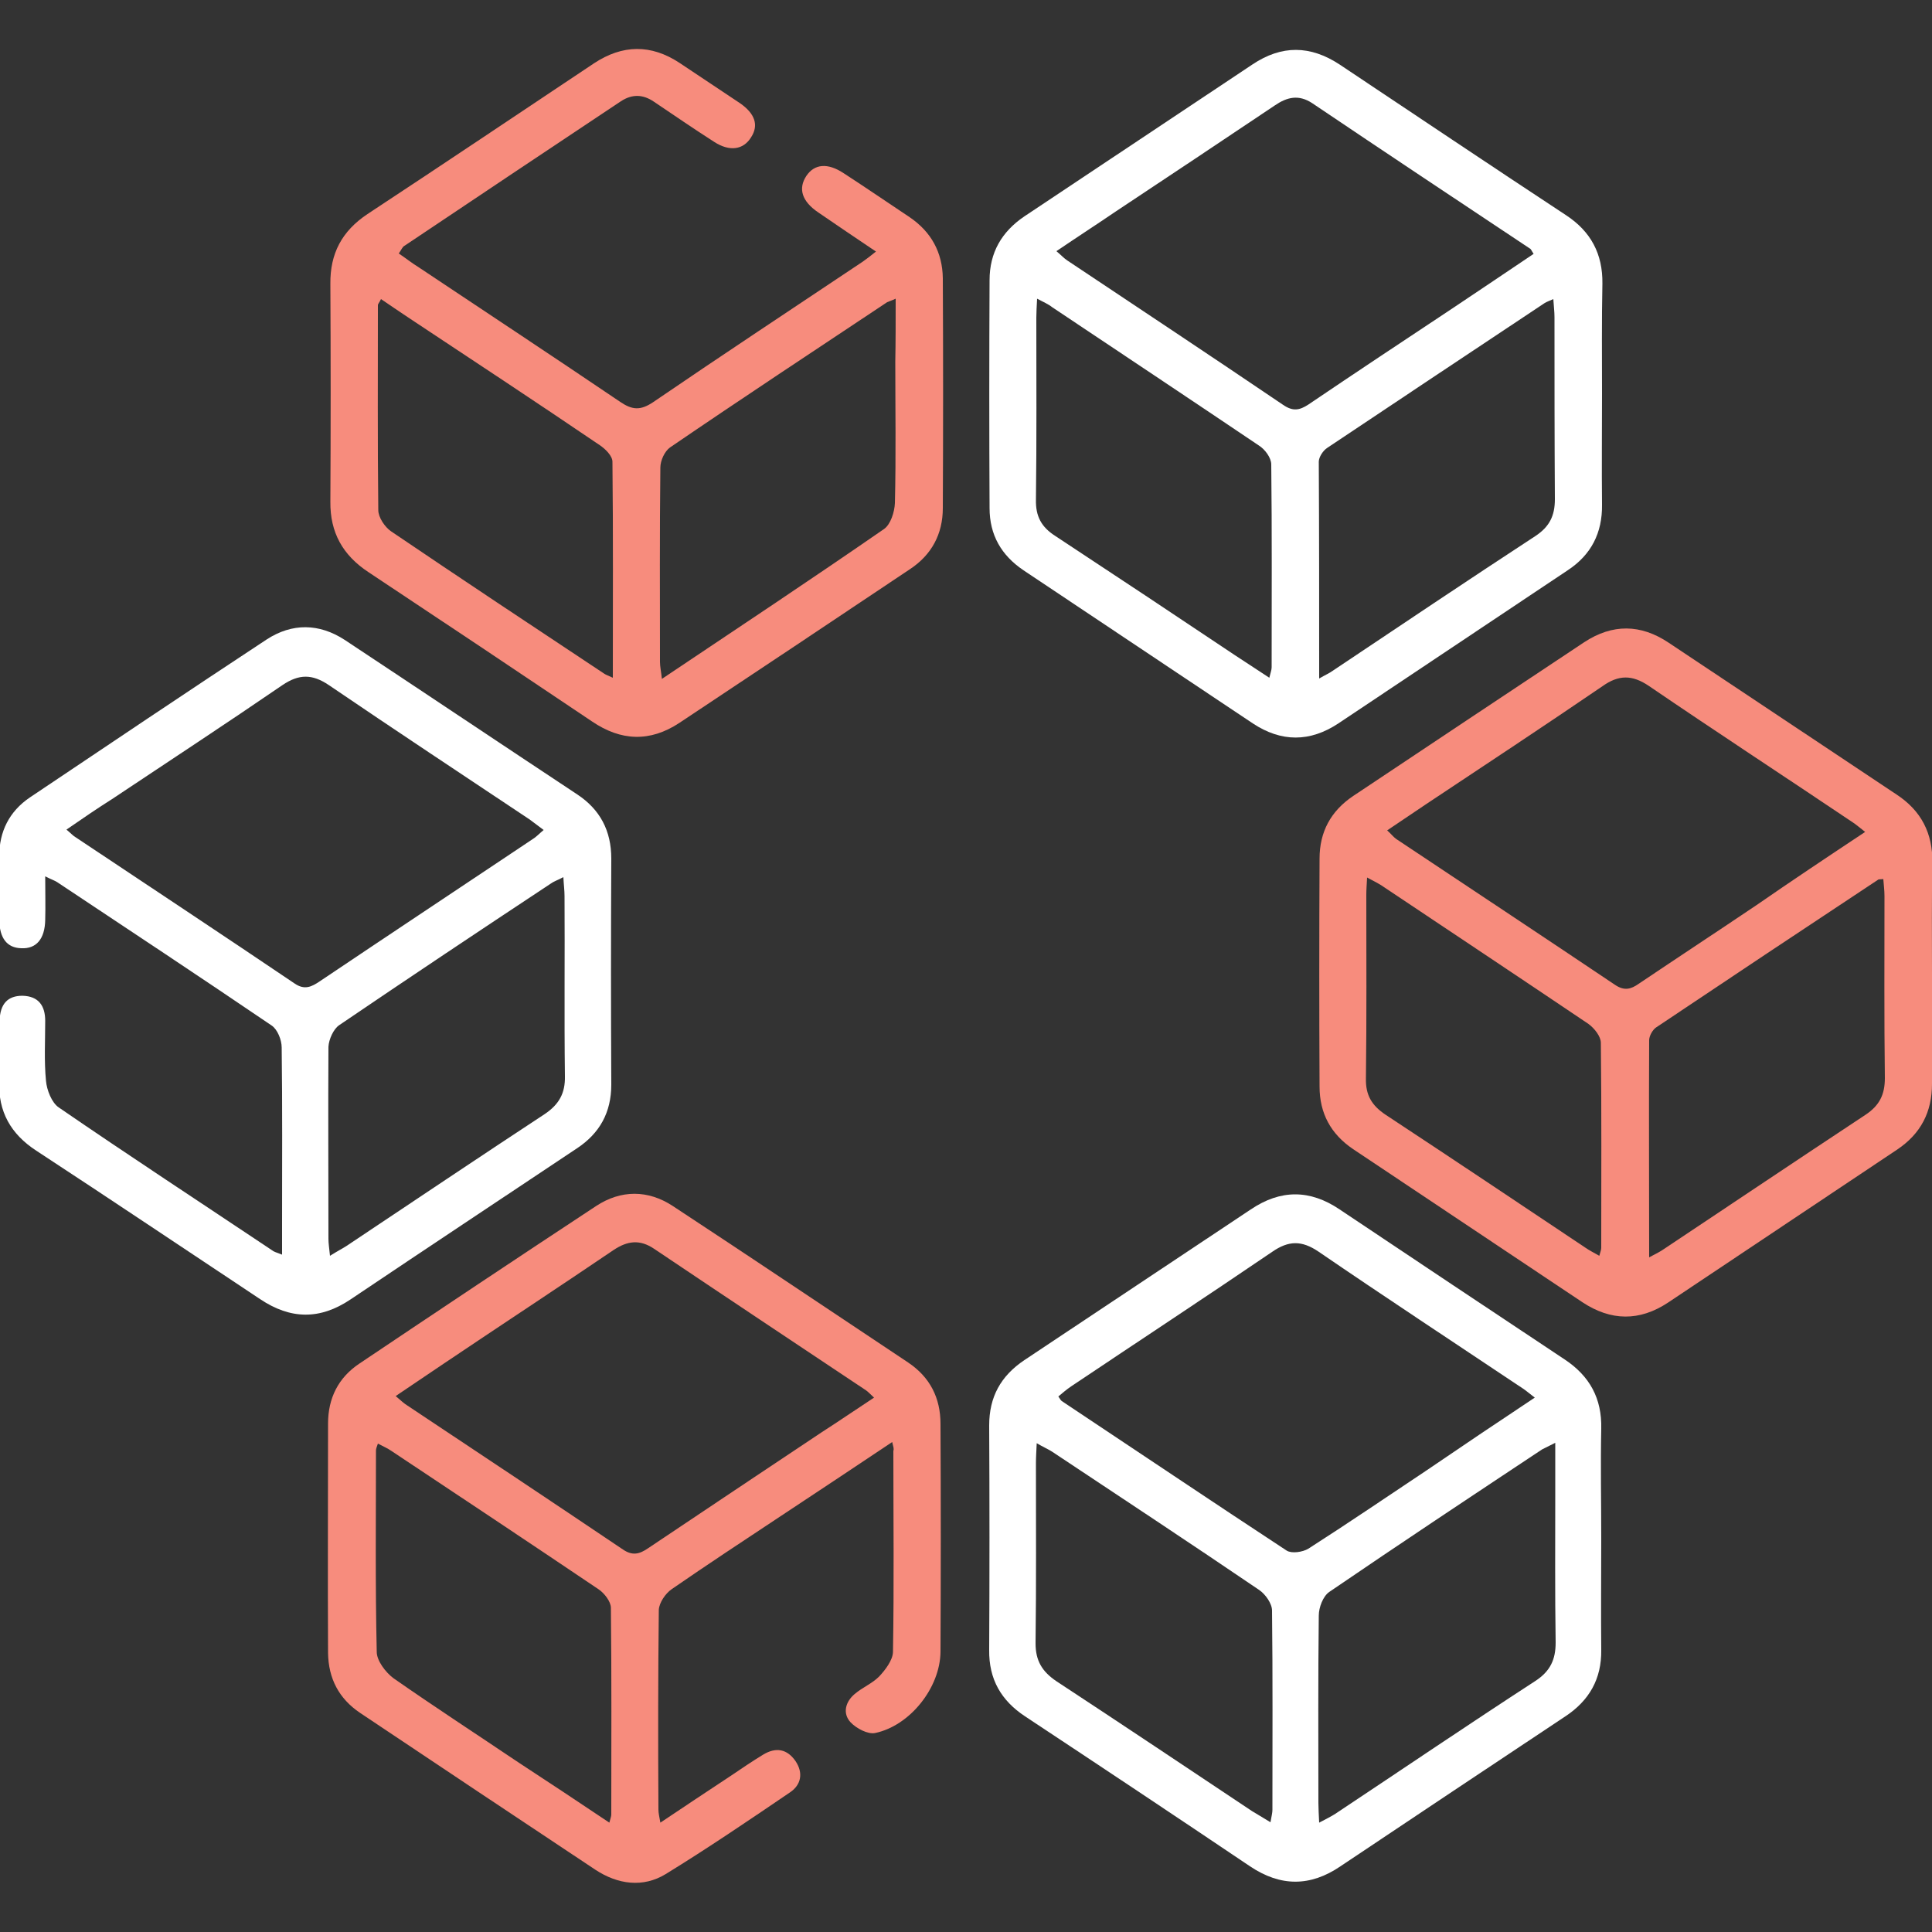
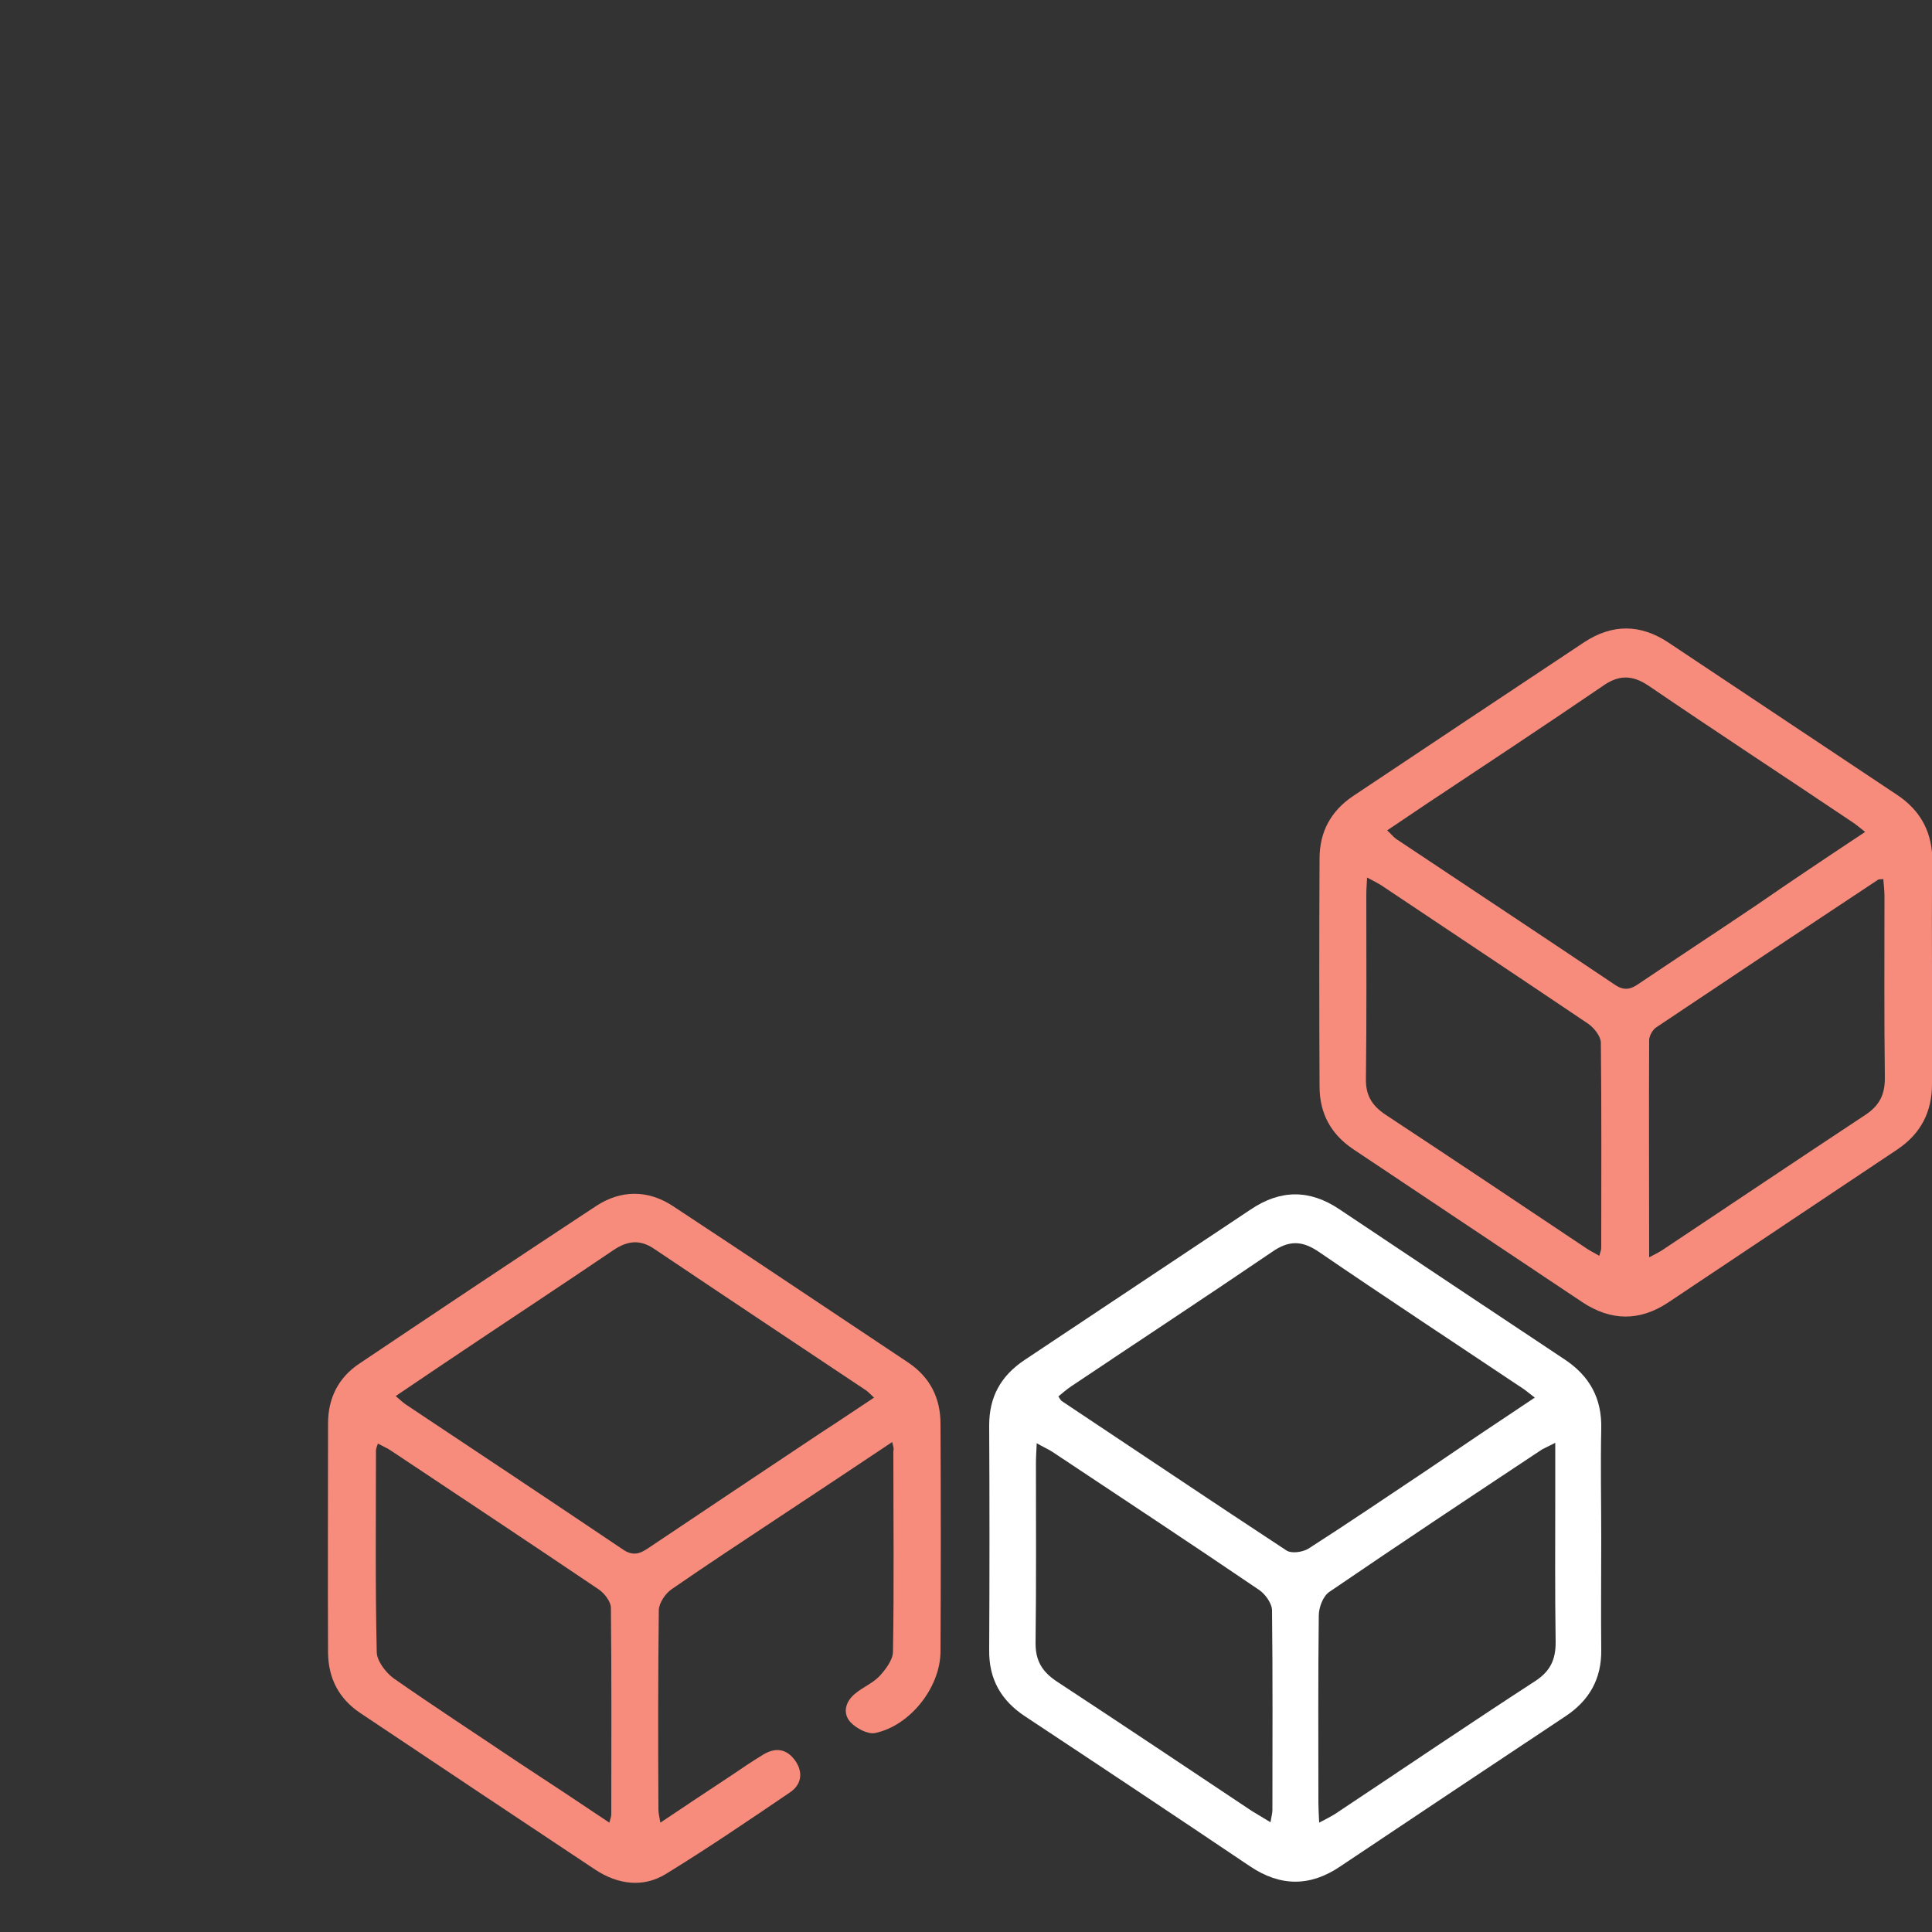
<svg xmlns="http://www.w3.org/2000/svg" version="1.1" id="Layer_1" x="0px" y="0px" viewBox="0 0 500 500" style="enable-background:new 0 0 500 500;" xml:space="preserve">
  <rect x="0" y="0" width="500" height="500" fill="#333333" stroke="none" />
  <style type="text/css">
	.st0{fill:#FFFFFF;}
	.st1{fill:#F78C7D;}
</style>
  <path class="st0" d="M414.4,398.2c0,9.6-0.1,19.2,0,28.8c0.1,7.5-3.1,13.1-9.3,17.2c-19.4,12.9-38.8,25.8-58.2,38.8  c-7.8,5.3-15.5,5.3-23.4,0c-19.3-13-38.7-25.9-58.2-38.8c-6.2-4.1-9.4-9.6-9.3-17.2c0.1-19.4,0.1-38.7,0-58.1c0-7.4,3-12.8,9.1-16.9  c19.5-13,39.1-26,58.6-39c7.7-5.2,15.3-5.2,23,0c19.4,13,38.8,25.9,58.2,38.8c6.5,4.3,9.7,10.1,9.5,18  C414.2,379.3,414.4,388.7,414.4,398.2z M397.2,361.7c-1.7-1.3-2.6-2.1-3.6-2.7c-17.5-11.7-35-23.2-52.4-35.1  c-4.3-2.9-7.7-2.9-12,0.1c-17.2,11.7-34.7,23.2-52,34.8c-1.2,0.8-2.2,1.7-3.3,2.6c0.5,0.7,0.6,1,0.9,1.2  c19.4,12.9,38.7,25.9,58.2,38.7c1.3,0.8,4.1,0.4,5.6-0.5c10.3-6.6,20.3-13.4,30.5-20.2C378.2,374.4,387.4,368.2,397.2,361.7z   M328.8,471.6c0.3-1.7,0.5-2.5,0.5-3.2c0-17.2,0.1-34.4-0.1-51.6c0-1.8-1.7-4.2-3.3-5.3c-17.8-12.1-35.7-23.9-53.6-35.8  c-1.1-0.7-2.3-1.2-4-2.2c-0.1,2.2-0.2,3.7-0.2,5.2c0,15.5,0.1,31.1-0.1,46.6c0,4.5,1.7,7.3,5.4,9.8c16.9,11.1,33.8,22.4,50.6,33.6  C325.3,469.5,326.7,470.3,328.8,471.6z M402.5,373.4c-1.8,0.9-2.6,1.3-3.4,1.7c-18.4,12.2-36.8,24.4-55.1,36.9  c-1.6,1.1-2.7,4-2.7,6.1c-0.2,16.2-0.1,32.3-0.1,48.5c0,1.4,0.1,2.9,0.2,5.1c1.9-1,3.1-1.6,4.2-2.3c17.3-11.5,34.4-23.1,51.8-34.4  c3.8-2.5,5.2-5.5,5.2-9.9c-0.2-13-0.1-25.9-0.1-38.9C402.5,382.2,402.5,378.3,402.5,373.4z" />
  <path class="st1" d="M500,251.7c0,9.6,0,19.2,0,28.8c0,7.3-2.9,12.9-9,17c-19.8,13.2-39.5,26.4-59.3,39.6  c-7.4,4.9-14.8,4.8-22.2-0.1c-19.8-13.2-39.5-26.4-59.3-39.6c-5.8-3.9-8.7-9.3-8.7-16.2c-0.1-19.7-0.1-39.3,0-59  c0-6.9,2.9-12.3,8.7-16.2c19.9-13.3,39.8-26.5,59.8-39.8c7.3-4.8,14.6-4.7,21.8,0.1c19.7,13.1,39.3,26.2,59,39.3  c6.4,4.2,9.4,10,9.3,17.7C499.9,232.8,500,242.3,500,251.7z M482.7,215.3c-1.4-1.1-2.1-1.7-2.8-2.2c-17.7-11.9-35.6-23.6-53.2-35.6  c-4.3-2.9-7.8-2.9-12,0.1c-15.1,10.3-30.4,20.4-45.6,30.5c-3.3,2.2-6.5,4.4-10.1,6.8c1,0.9,1.6,1.7,2.3,2.2  c18.9,12.6,37.8,25.1,56.7,37.8c2.4,1.6,4.1,1.1,6.1-0.3c10.1-6.8,20.3-13.5,30.4-20.3C463.6,228,472.9,221.8,482.7,215.3z   M413.9,325c0.3-1,0.5-1.6,0.5-2.1c0-17.7,0.1-35.3-0.1-53c0-1.7-1.7-3.8-3.2-4.9c-17.8-12-35.7-23.9-53.5-35.8  c-1.1-0.7-2.3-1.3-3.8-2.1c-0.1,1.9-0.2,3.2-0.2,4.5c0,15.8,0.1,31.7-0.1,47.5c-0.1,4.3,1.5,7,5.1,9.4  c17.3,11.4,34.5,22.9,51.7,34.4C411.3,323.6,412.5,324.2,413.9,325z M426.8,325.4c1.9-1,2.9-1.5,3.9-2.2  c17.4-11.6,34.7-23.2,52.1-34.7c3.6-2.4,5-5.2,5-9.5c-0.2-15.7-0.1-31.4-0.1-47.1c0-1.5-0.2-2.9-0.3-4.4c-0.8,0.1-1.2,0-1.4,0.2  c-19.2,12.7-38.3,25.4-57.4,38.2c-0.9,0.6-1.8,2.2-1.8,3.3C426.7,287.7,426.8,306.1,426.8,325.4z" />
-   <path class="st0" d="M414.6,101.8c0,9.6-0.1,19.2,0,28.8c0.1,7.3-2.8,13-8.9,17c-19.8,13.2-39.5,26.4-59.3,39.6  c-7.4,4.9-14.8,4.9-22.2,0c-19.8-13.2-39.5-26.4-59.3-39.6c-5.8-3.9-8.8-9.2-8.8-16.1c-0.1-19.7-0.1-39.3,0-59  c0-7.1,3.1-12.5,9-16.5c19.7-13.1,39.3-26.2,59-39.3c7.6-5.1,15-5,22.6,0c19.5,13,39,26.1,58.6,39c6.4,4.2,9.5,10,9.4,17.7  C414.5,82.9,414.6,92.4,414.6,101.8z M396.9,65.7c-0.6-0.9-0.7-1.3-1-1.4c-18.8-12.5-37.6-25-56.3-37.6c-3.5-2.3-6.5-1.6-9.7,0.6  c-13.7,9.2-27.4,18.3-41.1,27.4c-5,3.4-10.1,6.7-15.4,10.3c1.2,1,1.9,1.8,2.8,2.4c18.6,12.4,37.3,24.8,55.9,37.4  c2.5,1.7,4.2,1.4,6.5-0.1c12.4-8.4,24.8-16.6,37.3-24.9C382.9,75.1,389.8,70.5,396.9,65.7z M268.4,77.3c-0.1,2-0.2,3.5-0.2,4.9  c0,15.7,0.1,31.4-0.1,47.1c-0.1,4.3,1.4,7.1,5,9.4c15.5,10.2,31,20.5,46.4,30.8c2.9,1.9,5.8,3.8,9,5.9c0.3-1.3,0.6-2,0.6-2.7  c0-17.5,0.1-35-0.1-52.5c0-1.7-1.6-3.9-3.2-4.9c-17.8-12-35.7-23.9-53.5-35.8C271.3,78.7,270.1,78.2,268.4,77.3z M341.4,175.6  c1.7-1,2.7-1.4,3.5-2c17.5-11.7,34.9-23.4,52.5-34.9c3.6-2.4,5-5.2,5-9.5c-0.1-15.7-0.1-31.4-0.1-47.1c0-1.5-0.2-2.9-0.3-4.7  c-1.1,0.5-1.7,0.7-2.2,1c-18.8,12.5-37.6,25-56.3,37.5c-1.1,0.7-2.2,2.4-2.2,3.6C341.4,137.9,341.4,156.3,341.4,175.6z" />
-   <path class="st0" d="M73,324.7c0-3.1,0-5.5,0-7.9c0-15.2,0.1-30.5-0.1-45.7c0-2-1.1-4.7-2.6-5.7c-18.4-12.5-37-24.8-55.5-37.1  c-0.6-0.4-1.3-0.6-3.1-1.5c0,4.2,0.1,7.8,0,11.3c-0.1,4.9-2.3,7.5-6.2,7.3c-3.7-0.1-5.6-2.6-5.7-7.3c-0.1-5.5,0-11,0-16.5  c0-6.4,2.6-11.6,7.9-15.2C28.1,192.7,48.5,179,69,165.5c6.6-4.3,13.6-4.2,20.2,0.1c20.1,13.3,40.1,26.7,60.2,40  c5.9,3.9,8.8,9.4,8.8,16.6c-0.1,19.5-0.1,39,0,58.5c0,7.2-3,12.6-8.9,16.5c-19.5,13-39.1,26-58.6,39.1c-7.9,5.3-15.5,5.2-23.4-0.1  C48,323.4,28.8,310.5,9.4,297.8c-6.6-4.3-9.9-10.1-9.6-18c0.2-5.2-0.1-10.4,0.1-15.6c0.1-4.4,2.1-6.5,5.9-6.5  c4.2,0.1,5.9,2.6,5.9,6.5c0,5.2-0.3,10.4,0.2,15.5c0.2,2.4,1.5,5.7,3.3,6.9c18.2,12.5,36.7,24.6,55.1,36.9  C70.9,324,71.5,324.1,73,324.7z M17.2,214.7c1.2,1,1.7,1.6,2.4,2c18.9,12.6,37.8,25.1,56.6,37.8c2.6,1.8,4.4,0.9,6.5-0.5  c18.3-12.3,36.7-24.5,55.1-36.8c1-0.6,1.8-1.5,2.9-2.4c-1.5-1.1-2.5-1.9-3.6-2.7c-17.4-11.6-34.8-23.1-52-34.8  c-4.3-2.9-7.7-2.9-12,0c-14.6,10-29.4,19.7-44.1,29.5C25.2,209.2,21.4,211.8,17.2,214.7z M85.4,325c1.9-1.2,3.1-1.8,4.2-2.5  c17.1-11.4,34.2-22.9,51.4-34.2c3.7-2.5,5.3-5.4,5.2-9.8c-0.2-15.5,0-31.1-0.1-46.6c0-1.4-0.2-2.9-0.3-4.9c-1.5,0.8-2.5,1.1-3.3,1.7  c-18.3,12.1-36.6,24.3-54.7,36.6c-1.5,1-2.7,3.7-2.8,5.6C84.9,287.4,85,304,85,320.6C85,321.8,85.2,323,85.4,325z" />
-   <path class="st1" d="M103.2,65.6c1.8,1.2,3.4,2.5,5.2,3.6c17.4,11.6,34.8,23.1,52.1,34.8c3.1,2.1,5.2,2.3,8.5,0.1  c18-12.3,36.2-24.3,54.3-36.4c1-0.7,1.9-1.4,3.4-2.6c-5.2-3.5-10.1-6.8-14.9-10.1c-4.3-2.9-5.3-6.2-3.1-9.5c2.1-3.1,5.5-3.4,9.6-0.7  c5.7,3.7,11.4,7.6,17.1,11.4c5.6,3.8,8.5,9.1,8.6,15.8c0.1,19.8,0.1,39.6,0,59.5c0,6.7-2.9,12.1-8.5,15.8  c-19.9,13.3-39.8,26.6-59.7,39.8c-7.6,5-15.1,4.7-22.6-0.4c-19.2-12.9-38.5-25.8-57.8-38.6c-6.7-4.4-10-10.3-9.9-18.3  c0.1-18.7,0.1-37.5,0-56.3c-0.1-7.9,3-13.7,9.6-18.1c19.6-12.9,39.1-26,58.6-39c7.4-4.9,14.8-5,22.2-0.1c5.2,3.5,10.4,6.9,15.6,10.4  c3.9,2.7,4.9,5.7,2.9,8.8c-2,3.3-5.6,3.8-9.6,1.2c-5.3-3.4-10.4-6.9-15.6-10.4c-2.8-1.9-5.6-2-8.5-0.1c-18.8,12.5-37.5,25-56.3,37.6  C103.9,64.4,103.7,64.9,103.2,65.6z M158.6,175.4c0-19.1,0.1-37.5-0.1-55.9c0-1.5-1.8-3.3-3.3-4.3c-16.5-11.2-33.2-22.2-49.8-33.2  c-2.2-1.5-4.5-3-6.8-4.6c-0.4,0.9-0.8,1.2-0.8,1.6c0,17.7-0.1,35.3,0.1,53c0,1.9,1.7,4.4,3.3,5.5c18.3,12.4,36.7,24.6,55.1,36.8  C156.7,174.6,157.3,174.8,158.6,175.4z M231.8,77.3c-1.3,0.6-1.8,0.7-2.2,0.9c-18.8,12.5-37.6,24.9-56.2,37.6  c-1.4,1-2.5,3.4-2.5,5.2c-0.2,16.8-0.1,33.5-0.1,50.3c0,1.2,0.3,2.5,0.5,4.4c19.7-13.2,38.7-25.8,57.5-38.8c1.7-1.2,2.7-4.4,2.8-6.7  c0.3-12.2,0.1-24.4,0.1-36.6C231.8,88.4,231.8,83.2,231.8,77.3z" />
  <path class="st1" d="M230.9,373.2c-9.9,6.6-19.2,12.8-28.6,19c-9.5,6.3-19.1,12.6-28.5,19.1c-1.6,1.1-3.2,3.5-3.3,5.3  c-0.2,17.2-0.2,34.4-0.1,51.7c0,0.9,0.2,1.7,0.5,3.4c6.4-4.3,12.3-8.2,18.2-12.1c2.8-1.9,5.6-3.8,8.4-5.5c3.3-2,6.2-1.5,8.4,1.7  c2,3,1.5,6.1-1.5,8.1c-10.6,7.2-21.2,14.4-32.1,21.1c-5.9,3.6-12.4,2.7-18.2-1.1c-20.3-13.5-40.6-27-60.9-40.6  c-5.5-3.7-8.2-8.9-8.3-15.5c-0.1-19.8,0-39.6,0-59.4c0-6.6,2.7-11.9,8.1-15.5c20.4-13.7,40.8-27.3,61.3-40.8  c6.4-4.2,13.4-4.2,19.8,0c20.4,13.4,40.6,27,60.9,40.5c5.7,3.8,8.4,9.2,8.4,15.9c0.1,19.7,0.1,39.3,0,59c-0.1,9.3-7.9,19.1-16.9,21  c-1.9,0.4-4.9-1.2-6.4-2.8c-2.1-2.3-1.3-5.3,1.1-7.3c2-1.7,4.5-2.7,6.3-4.5c1.6-1.7,3.5-4.2,3.6-6.3c0.3-17.4,0.1-34.7,0.1-52.1  C231.4,374.9,231.2,374.5,230.9,373.2z M226.2,361.7c-1-0.9-1.5-1.5-2.1-1.9c-18.3-12.2-36.5-24.3-54.8-36.6  c-3.7-2.5-6.9-2.1-10.5,0.3c-14.6,9.9-29.4,19.6-44.1,29.5c-4,2.7-8,5.4-12.3,8.3c1.2,1,1.8,1.6,2.5,2.1  c18.8,12.5,37.6,25,56.3,37.6c2.5,1.7,4.3,1.2,6.5-0.3c14.9-10,29.9-20,44.9-30C217.1,367.8,221.5,364.8,226.2,361.7z M157.7,471.7  c0.3-1.2,0.5-1.6,0.5-2.1c0-17.8,0.1-35.6-0.1-53.5c0-1.6-1.7-3.8-3.2-4.8c-17.8-12-35.7-23.9-53.6-35.8c-1-0.7-2.2-1.2-3.5-1.9  c-0.3,0.9-0.5,1.3-0.5,1.8c0,17.4-0.2,34.7,0.2,52.1c0,2.3,2.3,5.3,4.3,6.8c10.6,7.4,21.5,14.5,32.2,21.7  C141.8,461.1,149.5,466.2,157.7,471.7z" />
</svg>